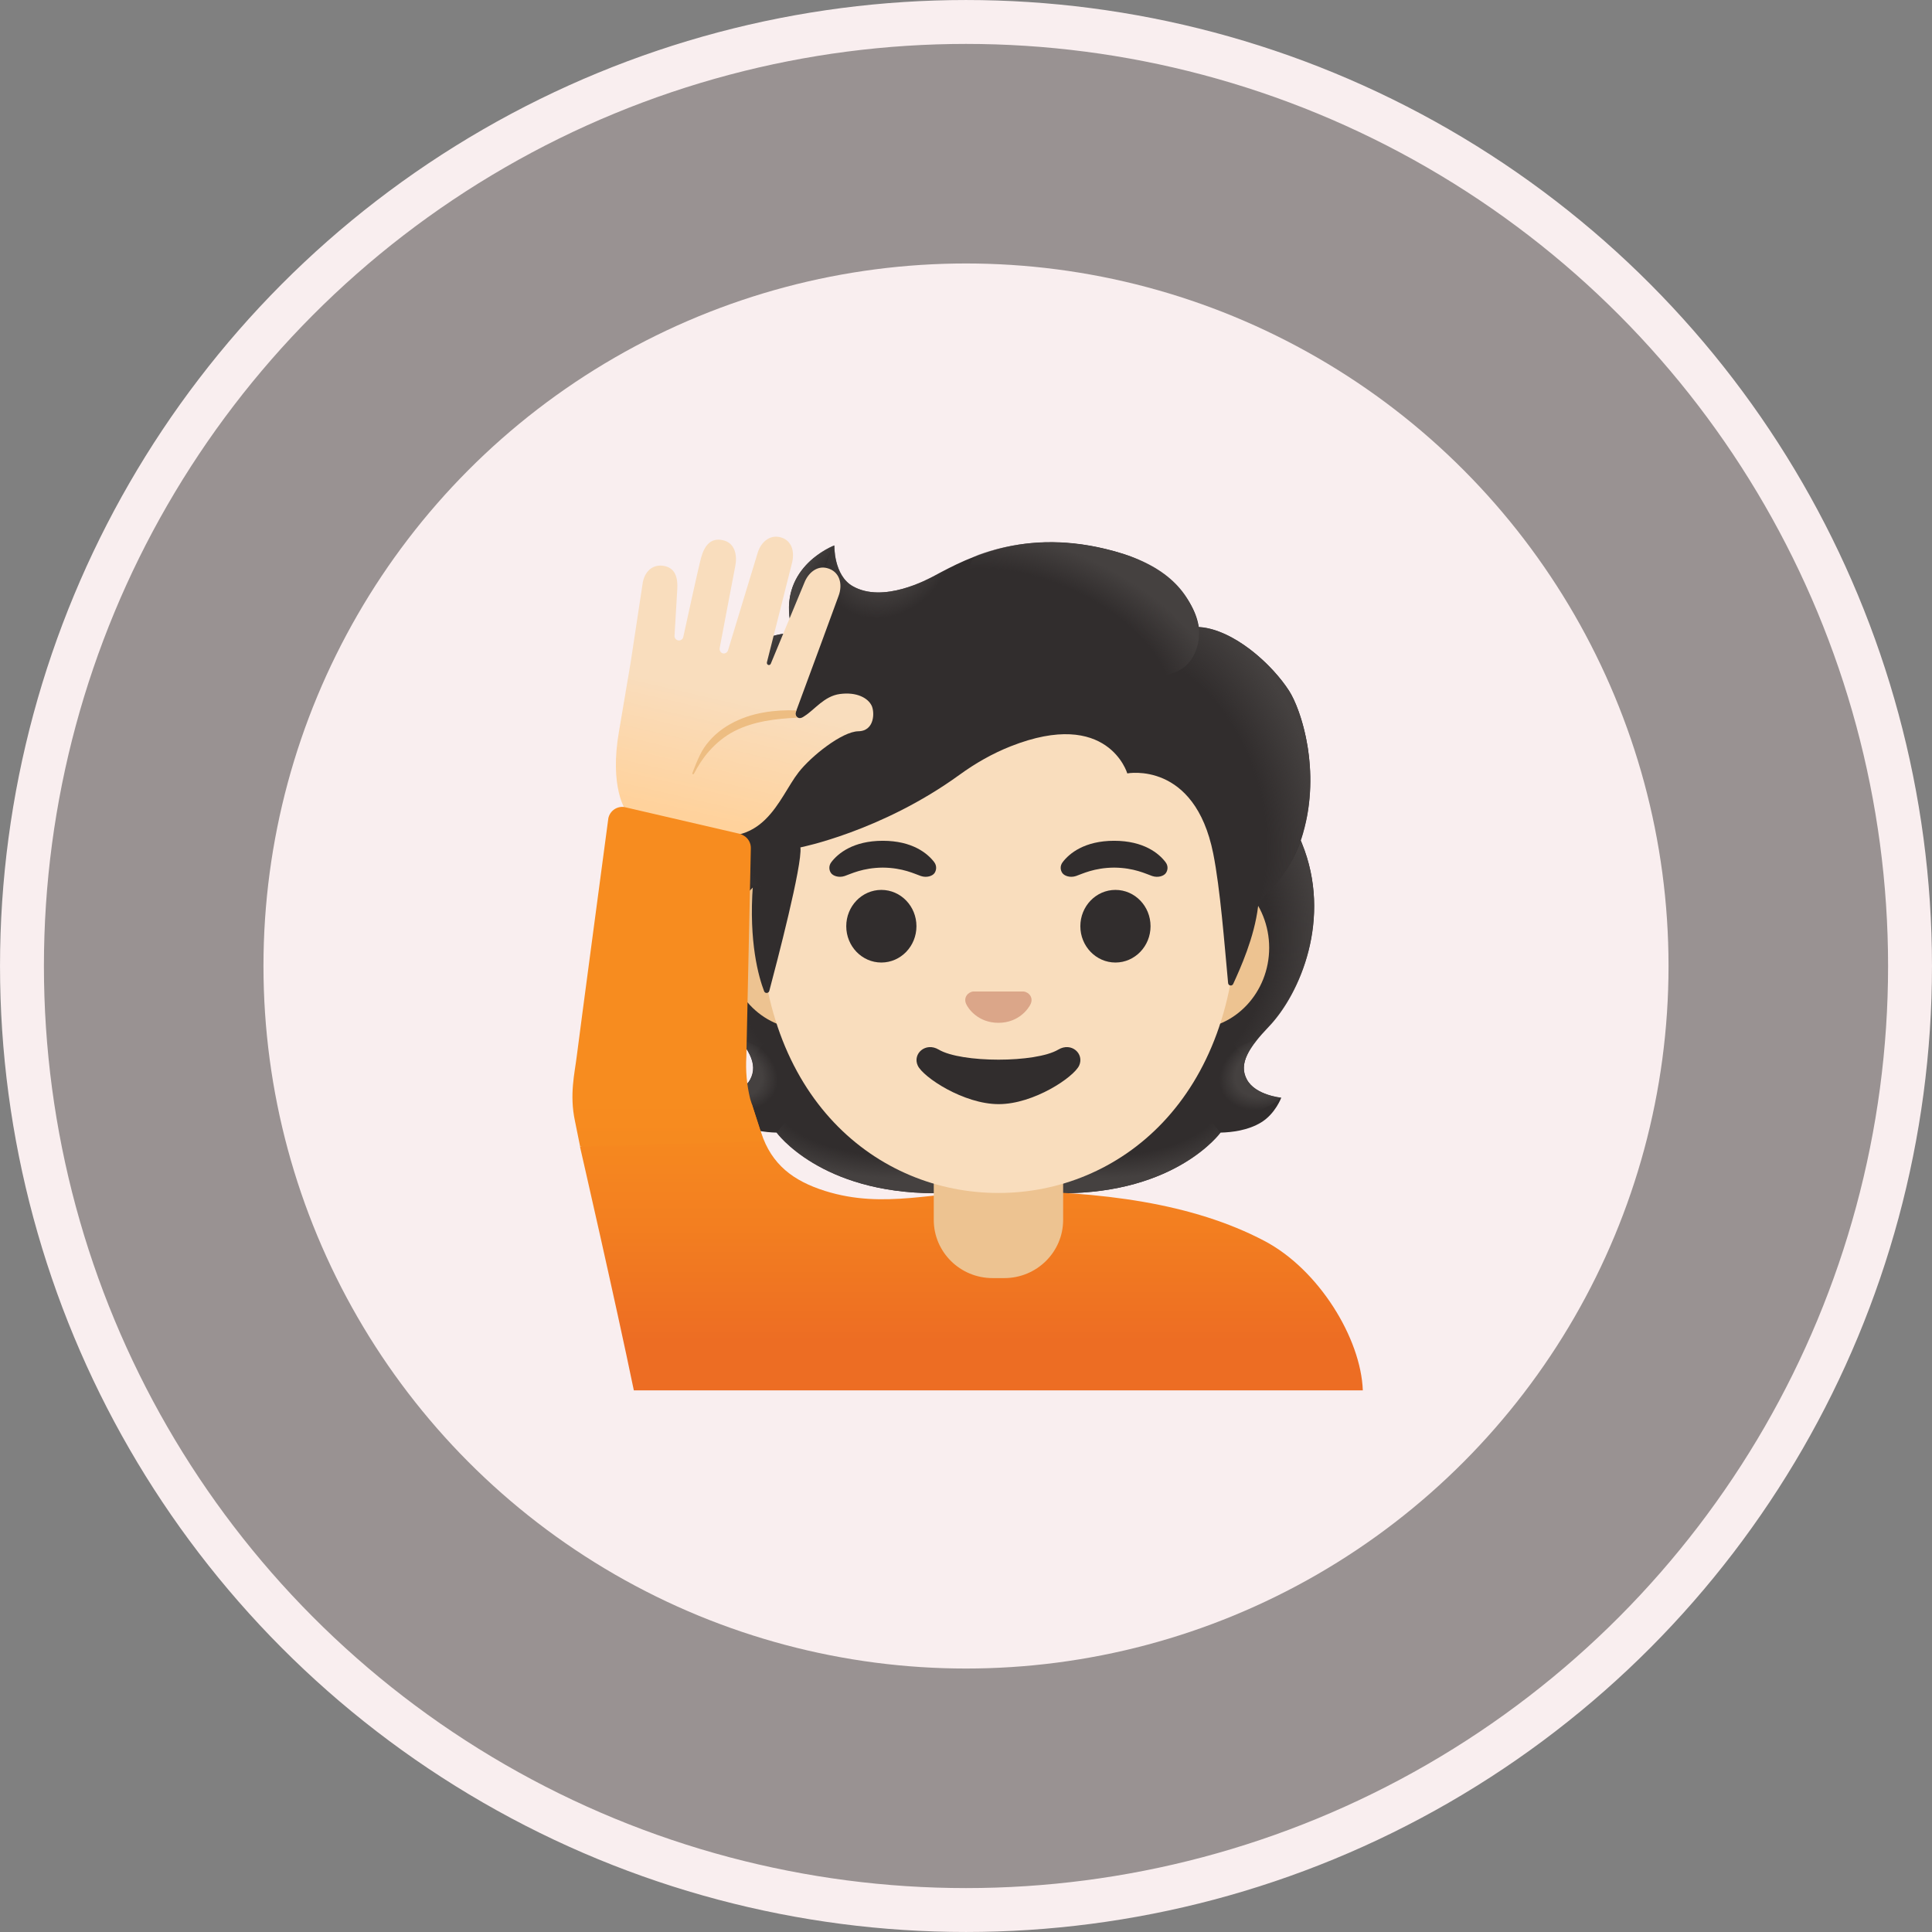
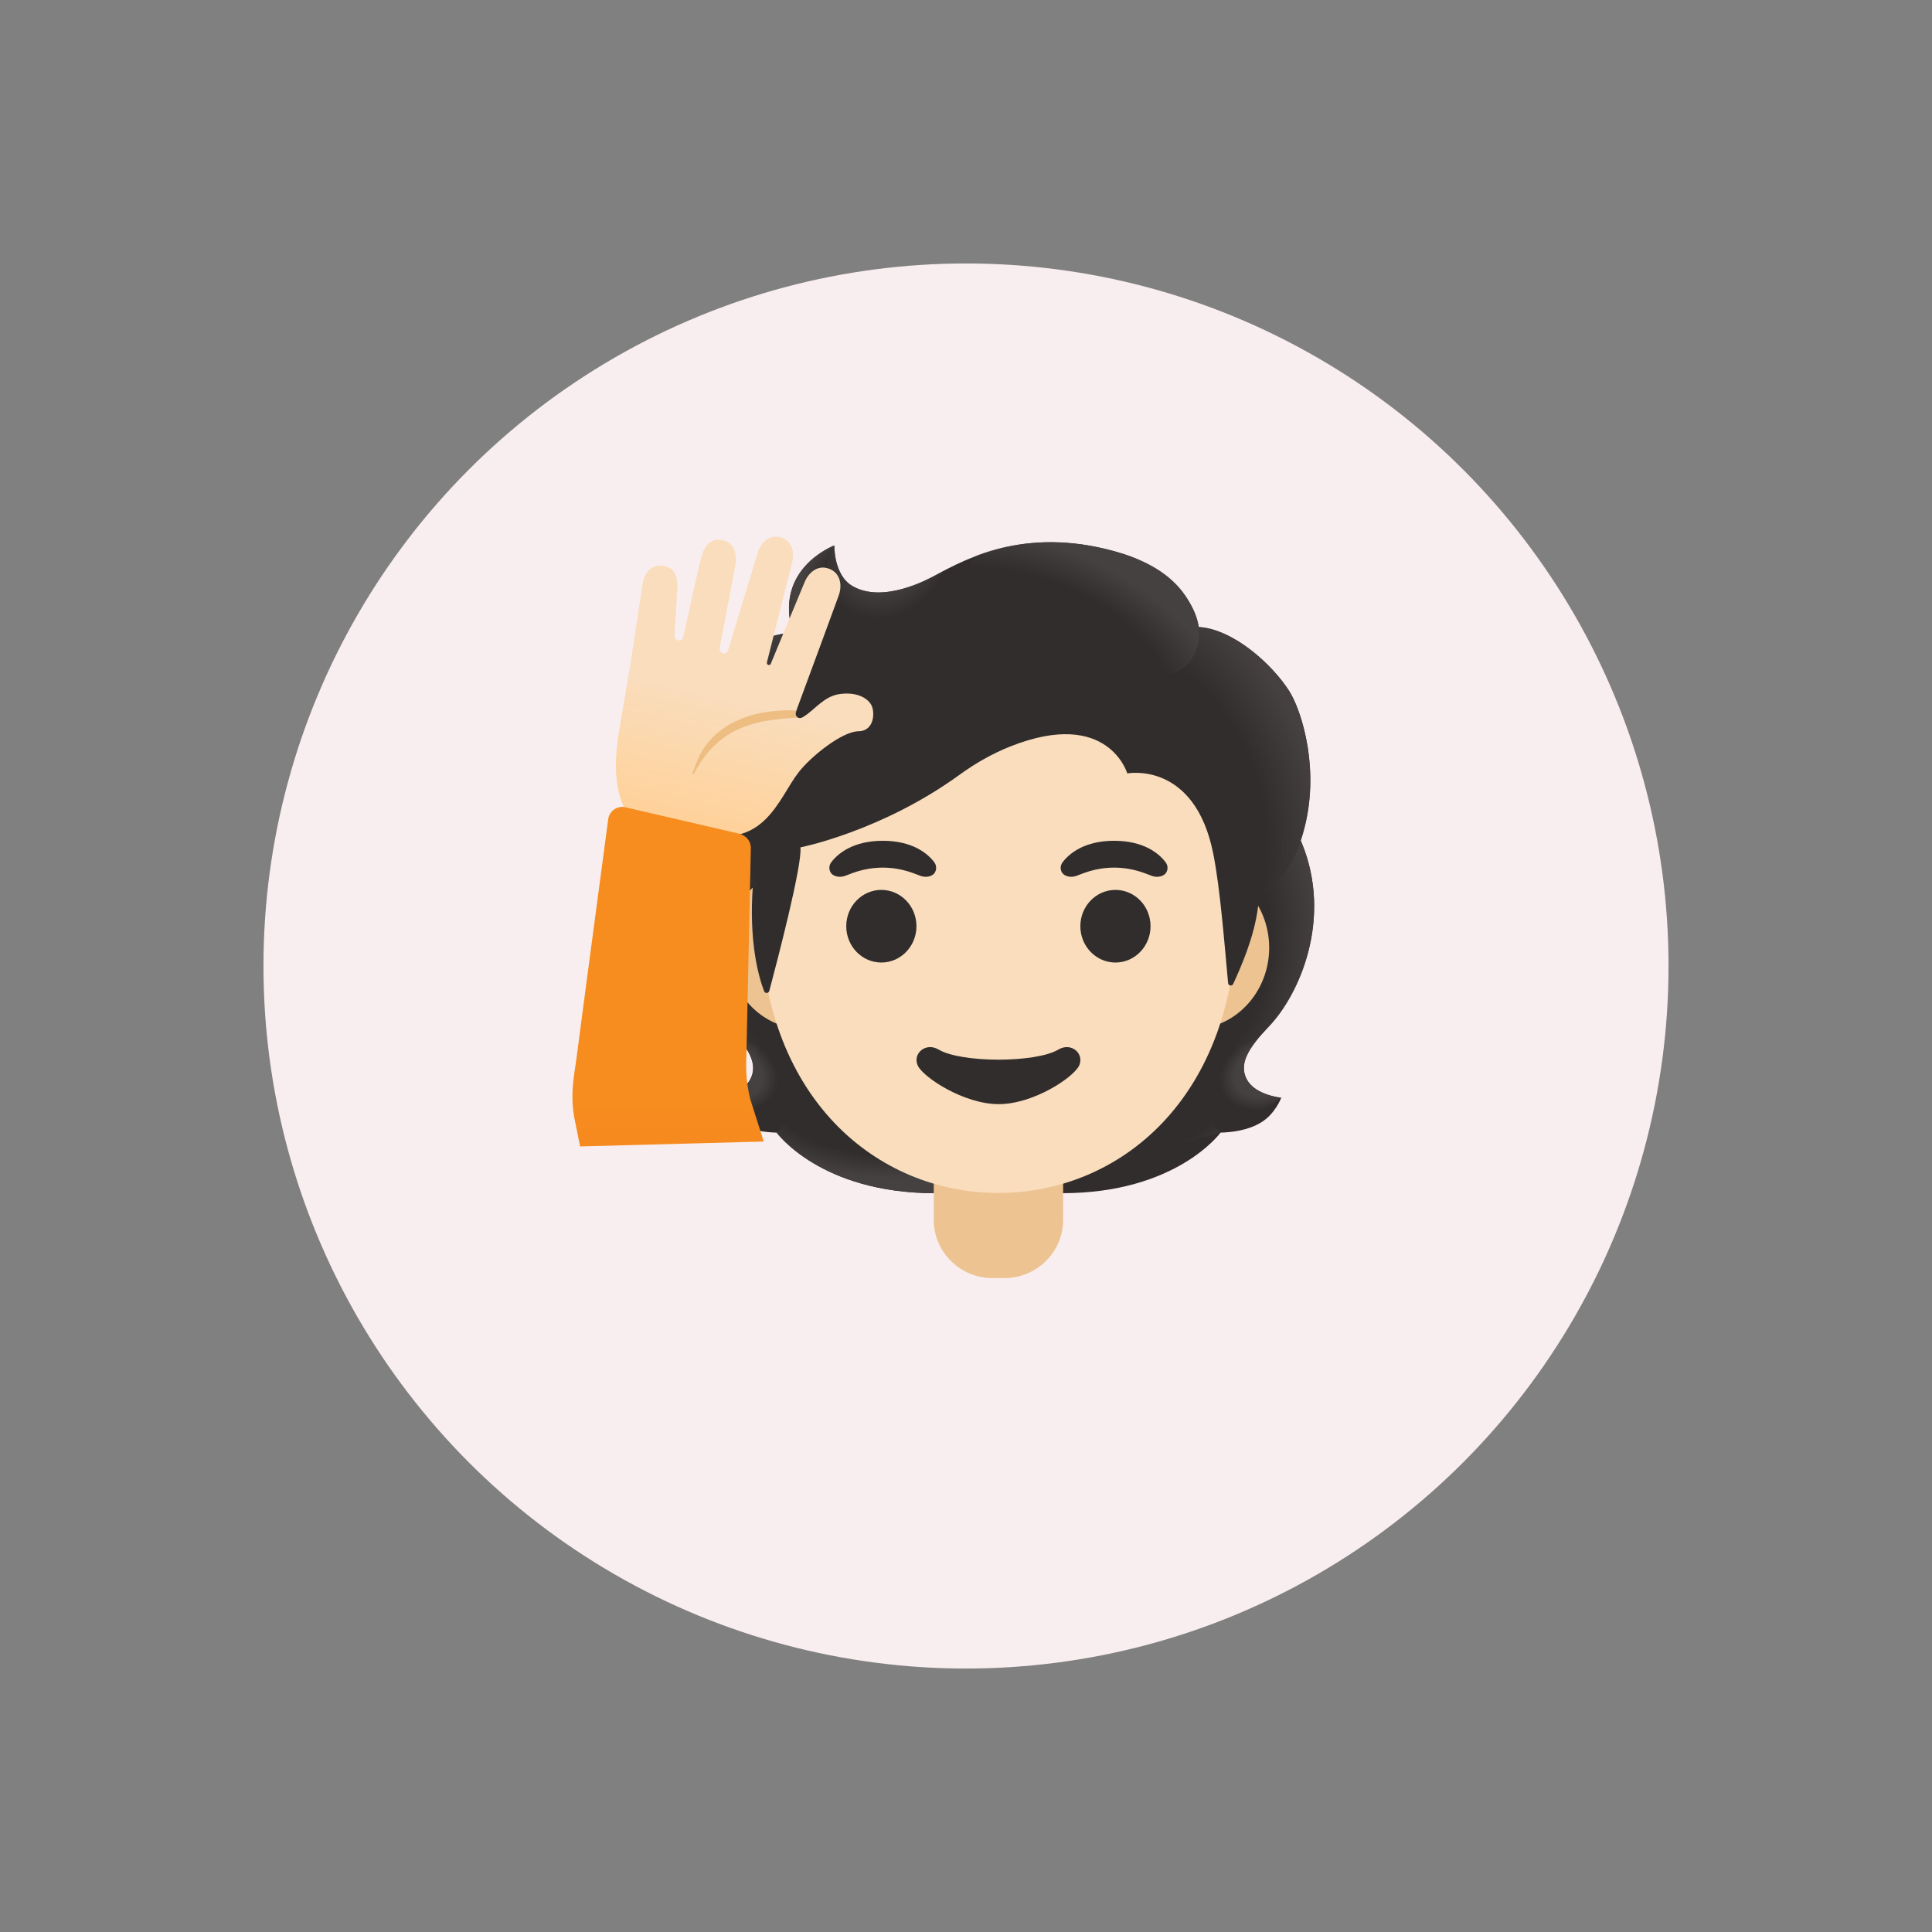
<svg xmlns="http://www.w3.org/2000/svg" width="54" height="54" viewBox="0 0 54 54" fill="none">
  <rect x="0" y="0" width="54" height="54" fill="#808080" stroke="none" />
-   <circle cx="27" cy="27" r="26.386" fill="#FFDEDE" fill-opacity="0.2" stroke="#F9EEEF" stroke-width="1.227" />
  <circle cx="27" cy="27" r="19.636" fill="#F9EEEF" />
  <path d="M34.853 30.176C34.604 29.724 34.921 29.265 35.462 28.696C36.32 27.792 37.253 25.697 36.386 23.569C36.392 23.557 36.214 23.199 36.22 23.187L35.864 23.169C35.751 23.153 31.832 23.145 27.91 23.145C23.987 23.145 20.069 23.153 19.955 23.169C19.955 23.169 19.428 23.557 19.432 23.569C18.566 25.697 19.498 27.79 20.355 28.696C20.895 29.265 21.211 29.724 20.964 30.176C20.724 30.616 20.007 30.68 20.007 30.68C20.007 30.68 20.172 31.13 20.57 31.372C20.939 31.597 21.392 31.649 21.705 31.657C21.705 31.657 22.929 33.35 26.129 33.35H27.91H29.691C32.891 33.35 34.115 31.657 34.115 31.657C34.427 31.649 34.881 31.597 35.249 31.372C35.647 31.13 35.812 30.68 35.812 30.68C35.812 30.68 35.094 30.616 34.853 30.176Z" fill="#312D2D" />
-   <path d="M27.906 33.35V31.472L33.591 31.022L34.109 31.659C34.109 31.659 32.885 33.352 29.685 33.352L27.906 33.35Z" fill="url(#paint0_radial_83_6115)" />
+   <path d="M27.906 33.35V31.472L33.591 31.022L34.109 31.659L27.906 33.35Z" fill="url(#paint0_radial_83_6115)" />
  <path d="M34.097 30.837C33.245 29.543 35.134 29.06 35.134 29.06L35.136 29.062C34.807 29.47 34.658 29.826 34.851 30.178C35.092 30.618 35.808 30.682 35.808 30.682C35.808 30.682 34.833 31.549 34.097 30.837Z" fill="url(#paint1_radial_83_6115)" />
  <path d="M36.389 23.569C37.235 25.629 36.346 27.75 35.512 28.646C35.398 28.769 34.913 29.245 34.801 29.625C34.801 29.625 32.903 26.976 32.336 25.42C32.222 25.106 32.117 24.783 32.103 24.449C32.093 24.198 32.131 23.9 32.276 23.687C32.453 23.426 36.288 23.348 36.288 23.348C36.288 23.352 36.389 23.569 36.389 23.569Z" fill="url(#paint2_radial_83_6115)" />
  <path d="M19.432 23.569C18.586 25.629 19.476 27.75 20.31 28.646C20.425 28.769 20.909 29.245 21.02 29.625C21.02 29.625 22.919 26.976 23.486 25.42C23.601 25.106 23.705 24.783 23.719 24.449C23.729 24.198 23.691 23.9 23.546 23.687C23.369 23.426 23.162 23.496 22.861 23.496C22.288 23.496 19.778 23.348 19.583 23.348C19.583 23.352 19.432 23.569 19.432 23.569Z" fill="url(#paint3_radial_83_6115)" />
  <path d="M27.914 33.35V31.472L22.228 31.02L21.711 31.657C21.711 31.657 22.935 33.35 26.135 33.35H27.914Z" fill="url(#paint4_radial_83_6115)" />
  <path d="M21.725 30.837C22.576 29.543 20.688 29.06 20.688 29.06L20.686 29.062C21.014 29.47 21.163 29.826 20.97 30.178C20.73 30.618 20.013 30.682 20.013 30.682C20.013 30.682 20.988 31.549 21.725 30.837Z" fill="url(#paint5_radial_83_6115)" />
-   <path d="M38.091 38.861C38.039 37.41 36.863 35.484 35.341 34.684C33.341 33.631 30.777 33.289 27.906 33.289C26.134 33.289 24.726 33.81 23.06 33.287C22.176 33.008 21.565 32.553 21.275 31.659L21.012 30.853L16.21 32.047C16.21 32.047 17.209 36.403 17.716 38.861H38.091Z" fill="url(#paint6_linear_83_6115)" />
  <path d="M27.906 32.111H26.099V34.097C26.099 34.994 26.835 35.723 27.742 35.723H28.071C28.978 35.723 29.715 34.994 29.715 34.097V32.111H27.906Z" fill="#EDC391" />
  <path d="M33.345 24.22H22.467C21.295 24.22 20.336 25.243 20.336 26.491C20.336 27.738 21.295 28.761 22.467 28.761H33.343C34.515 28.761 35.474 27.738 35.474 26.491C35.474 25.243 34.517 24.22 33.345 24.22Z" fill="#EDC391" />
  <path d="M27.906 16.387C24.443 16.387 21.235 20.09 21.235 25.422C21.235 30.724 24.541 33.344 27.906 33.344C31.271 33.344 34.577 30.721 34.577 25.42C34.577 20.09 31.369 16.387 27.906 16.387Z" fill="#F9DDBD" />
  <path d="M24.634 26.903C25.176 26.903 25.615 26.448 25.615 25.888C25.615 25.327 25.176 24.873 24.634 24.873C24.092 24.873 23.653 25.327 23.653 25.888C23.653 26.448 24.092 26.903 24.634 26.903Z" fill="#312D2D" />
  <path d="M31.177 26.903C31.719 26.903 32.158 26.448 32.158 25.888C32.158 25.327 31.719 24.873 31.177 24.873C30.636 24.873 30.196 25.327 30.196 25.888C30.196 26.448 30.636 26.903 31.177 26.903Z" fill="#312D2D" />
  <path d="M26.113 24.099C25.928 23.854 25.502 23.5 24.674 23.5C23.846 23.5 23.418 23.856 23.235 24.099C23.154 24.206 23.173 24.331 23.231 24.407C23.283 24.477 23.438 24.542 23.609 24.485C23.78 24.427 24.115 24.254 24.674 24.25C25.233 24.254 25.567 24.427 25.739 24.485C25.91 24.542 26.065 24.479 26.117 24.407C26.172 24.331 26.192 24.206 26.113 24.099Z" fill="#312D2D" />
  <path d="M32.578 24.099C32.394 23.854 31.968 23.5 31.14 23.5C30.312 23.5 29.884 23.856 29.701 24.099C29.619 24.206 29.639 24.331 29.697 24.407C29.749 24.477 29.904 24.542 30.075 24.485C30.246 24.427 30.581 24.254 31.14 24.25C31.699 24.254 32.033 24.427 32.204 24.485C32.376 24.542 32.531 24.479 32.583 24.407C32.64 24.331 32.66 24.206 32.578 24.099Z" fill="#312D2D" />
  <path d="M29.581 29.336C28.949 29.712 26.869 29.712 26.236 29.336C25.872 29.119 25.5 29.452 25.651 29.782C25.8 30.107 26.933 30.861 27.914 30.861C28.895 30.861 30.013 30.107 30.163 29.782C30.312 29.452 29.946 29.119 29.581 29.336Z" fill="#312D2D" />
-   <path d="M28.674 27.729C28.652 27.721 28.632 27.715 28.61 27.713H27.201C27.179 27.715 27.157 27.721 27.137 27.729C27.01 27.78 26.941 27.912 27 28.053C27.06 28.194 27.34 28.588 27.906 28.588C28.471 28.588 28.751 28.192 28.811 28.053C28.871 27.912 28.801 27.78 28.674 27.729Z" fill="#DBA689" />
  <path d="M36.027 19.304C35.554 18.57 34.483 17.589 33.506 17.523C33.365 16.586 32.374 15.792 31.404 15.485C28.788 14.654 27.058 15.585 26.129 16.086C25.936 16.19 24.688 16.875 23.832 16.383C23.297 16.076 23.321 15.245 23.321 15.245C23.321 15.245 21.613 15.889 22.163 17.686C21.579 17.71 20.811 17.955 20.391 18.773C19.892 19.744 20.051 20.558 20.182 20.948C19.673 21.372 19.026 22.278 19.44 23.45C19.75 24.333 21.044 24.739 21.044 24.739C20.925 26.329 21.205 27.308 21.357 27.704C21.382 27.774 21.482 27.768 21.502 27.697C21.711 26.909 22.431 24.164 22.372 23.685C22.372 23.685 24.636 23.239 26.817 21.657C27.261 21.334 27.741 21.06 28.25 20.859C30.973 19.784 31.508 21.617 31.508 21.617C31.508 21.617 33.389 21.257 33.91 23.856C34.105 24.829 34.224 26.387 34.326 27.478C34.334 27.555 34.437 27.571 34.469 27.5C34.666 27.068 35.058 26.208 35.164 25.334C35.202 25.026 36.039 24.62 36.419 23.297C36.929 21.529 36.37 19.834 36.027 19.304Z" fill="#312D2D" />
  <path d="M35.158 25.338C35.196 25.03 36.033 24.624 36.413 23.3C36.453 23.159 36.489 23.016 36.521 22.873C36.839 21.267 36.342 19.792 36.027 19.304C35.59 18.626 34.64 17.736 33.731 17.555C33.651 17.545 33.574 17.535 33.5 17.531C33.5 17.531 33.558 17.957 33.379 18.297C33.148 18.737 32.69 18.843 32.69 18.843C35.032 21.221 34.829 23.211 35.158 25.338Z" fill="url(#paint7_radial_83_6115)" />
  <path d="M26.71 15.786C26.491 15.892 26.296 15.995 26.128 16.087C25.935 16.19 24.688 16.875 23.832 16.383C23.305 16.081 23.319 15.275 23.32 15.247C23.07 15.557 22.292 17.784 24.455 17.931C25.388 17.995 25.977 17.183 26.329 16.495C26.455 16.248 26.656 15.884 26.71 15.786Z" fill="url(#paint8_radial_83_6115)" />
  <path d="M31.136 15.404C32.586 15.798 33.283 16.536 33.504 17.525C33.567 17.816 33.605 20.52 28.485 17.446C26.58 16.303 27.117 15.587 27.344 15.505C28.228 15.189 29.51 14.964 31.136 15.404Z" fill="url(#paint9_radial_83_6115)" />
  <path d="M23.313 15.247C23.311 15.249 23.307 15.249 23.301 15.251C23.301 15.251 23.301 15.251 23.299 15.251C23.112 15.328 21.645 16.001 22.16 17.684L23.705 17.933C22.358 16.546 23.319 15.243 23.319 15.243C23.319 15.243 23.317 15.247 23.313 15.247Z" fill="url(#paint10_radial_83_6115)" />
  <path d="M23.116 17.84L22.163 17.686C22.125 17.686 21.997 17.698 21.928 17.708C21.386 17.784 20.747 18.061 20.391 18.773C20.009 19.539 20.007 20.198 20.101 20.636C20.127 20.783 20.184 20.948 20.184 20.948C20.184 20.948 20.666 20.5 21.794 20.471L23.116 17.84Z" fill="url(#paint11_radial_83_6115)" />
  <path d="M20.139 20.986C19.659 21.404 19.008 22.335 19.458 23.49C19.796 24.361 21.048 24.739 21.048 24.739C21.048 24.743 21.299 24.817 21.428 24.817L21.796 20.471C21.193 20.471 20.612 20.652 20.232 20.91C20.232 20.916 20.134 20.978 20.139 20.986Z" fill="url(#paint12_radial_83_6115)" />
  <path d="M23.993 20.439C23.535 20.445 22.668 21.139 22.322 21.585C21.756 22.309 21.356 23.82 19.494 23.239C19.161 23.137 17.834 22.915 17.605 22.781C17.45 22.692 17.038 21.957 17.299 20.455C17.396 19.884 17.629 18.503 17.629 18.503L17.957 16.339C17.999 15.975 18.252 15.74 18.596 15.826C18.873 15.896 18.95 16.144 18.93 16.469L18.853 17.77V17.778C18.853 17.836 18.895 17.887 18.954 17.899C19.02 17.911 19.084 17.87 19.098 17.804C19.193 17.368 19.523 15.854 19.597 15.585C19.685 15.271 19.85 15.02 20.202 15.098C20.554 15.173 20.61 15.539 20.55 15.828C20.493 16.114 20.116 18.11 20.116 18.11C20.103 18.18 20.14 18.246 20.206 18.262H20.208C20.27 18.276 20.333 18.234 20.351 18.168L21.171 15.472C21.269 15.117 21.571 14.9 21.896 15.046C22.154 15.163 22.212 15.462 22.131 15.758L21.436 18.51C21.428 18.542 21.444 18.576 21.474 18.586H21.476C21.504 18.594 21.535 18.578 21.545 18.548L22.481 16.29C22.592 16.005 22.839 15.806 23.114 15.878C23.464 15.965 23.567 16.321 23.436 16.662C23.436 16.662 22.542 19.104 22.26 19.856C22.256 19.87 22.25 19.884 22.246 19.895C22.244 19.899 22.242 19.901 22.242 19.904C22.218 19.969 22.25 20.033 22.304 20.059C22.32 20.067 22.337 20.071 22.355 20.071C22.375 20.071 22.395 20.065 22.415 20.057C22.433 20.047 22.451 20.039 22.467 20.027L22.485 20.015C22.767 19.84 23.036 19.456 23.474 19.398C23.951 19.334 24.26 19.513 24.361 19.72C24.449 19.894 24.453 20.431 23.993 20.439Z" fill="url(#paint13_linear_83_6115)" />
  <path d="M20.968 30.714C20.873 30.328 20.837 29.93 20.861 29.534L20.986 23.727C20.996 23.567 20.913 23.424 20.781 23.352C20.733 23.323 20.68 23.301 20.622 23.293L17.444 22.556C17.239 22.53 17.048 22.666 17.004 22.867C17.004 22.867 16.182 29.02 16.122 29.51C16.063 29.999 15.911 30.59 16.071 31.337L16.214 32.043L21.346 31.906L20.968 30.714Z" fill="url(#paint14_linear_83_6115)" />
  <path d="M22.304 20.059C21.683 20.087 21.062 20.16 20.523 20.437C20.252 20.578 20.013 20.773 19.81 21.006C19.647 21.191 19.515 21.4 19.396 21.625C19.392 21.635 19.382 21.641 19.374 21.641C19.36 21.641 19.352 21.631 19.35 21.619V21.617C19.35 21.611 19.529 21.117 19.677 20.903C19.862 20.628 20.12 20.399 20.415 20.236C20.708 20.073 21.028 19.967 21.352 19.913C21.655 19.86 21.959 19.844 22.26 19.856C22.256 19.87 22.25 19.884 22.246 19.896C22.244 19.9 22.242 19.902 22.242 19.904C22.218 19.969 22.25 20.033 22.304 20.059Z" fill="#EDBD82" />
  <defs>
    <radialGradient id="paint0_radial_83_6115" cx="0" cy="0" r="1" gradientUnits="userSpaceOnUse" gradientTransform="translate(30.81 30.635) scale(4.661 2.289)">
      <stop offset="0.728" stop-color="#454140" stop-opacity="0" />
      <stop offset="1" stop-color="#454140" />
    </radialGradient>
    <radialGradient id="paint1_radial_83_6115" cx="0" cy="0" r="1" gradientUnits="userSpaceOnUse" gradientTransform="translate(35.401 29.942) rotate(154.924) scale(1.377 1.022)">
      <stop offset="0.663" stop-color="#454140" />
      <stop offset="1" stop-color="#454140" stop-opacity="0" />
    </radialGradient>
    <radialGradient id="paint2_radial_83_6115" cx="0" cy="0" r="1" gradientUnits="userSpaceOnUse" gradientTransform="translate(31.831 26.046) rotate(-94.278) scale(6.05 5.042)">
      <stop offset="0.725" stop-color="#454140" stop-opacity="0" />
      <stop offset="1" stop-color="#454140" />
    </radialGradient>
    <radialGradient id="paint3_radial_83_6115" cx="0" cy="0" r="1" gradientUnits="userSpaceOnUse" gradientTransform="translate(23.989 26.046) rotate(-85.722) scale(6.05 5.042)">
      <stop offset="0.725" stop-color="#454140" stop-opacity="0" />
      <stop offset="1" stop-color="#454140" />
    </radialGradient>
    <radialGradient id="paint4_radial_83_6115" cx="0" cy="0" r="1" gradientUnits="userSpaceOnUse" gradientTransform="translate(25.01 30.635) rotate(180) scale(4.661 2.289)">
      <stop offset="0.728" stop-color="#454140" stop-opacity="0" />
      <stop offset="1" stop-color="#454140" />
    </radialGradient>
    <radialGradient id="paint5_radial_83_6115" cx="0" cy="0" r="1" gradientUnits="userSpaceOnUse" gradientTransform="translate(20.42 29.942) rotate(25.076) scale(1.377 1.022)">
      <stop offset="0.663" stop-color="#454140" />
      <stop offset="1" stop-color="#454140" stop-opacity="0" />
    </radialGradient>
    <linearGradient id="paint6_linear_83_6115" x1="27.151" y1="30.933" x2="27.151" y2="37.487" gradientUnits="userSpaceOnUse">
      <stop stop-color="#F78C1F" />
      <stop offset="0.494" stop-color="#F37F20" />
      <stop offset="1" stop-color="#ED6D23" />
    </linearGradient>
    <radialGradient id="paint7_radial_83_6115" cx="0" cy="0" r="1" gradientUnits="userSpaceOnUse" gradientTransform="translate(31.576 22.866) rotate(72.934) scale(7.041 5.286)">
      <stop offset="0.699" stop-color="#454140" stop-opacity="0" />
      <stop offset="1" stop-color="#454140" />
    </radialGradient>
    <radialGradient id="paint8_radial_83_6115" cx="0" cy="0" r="1" gradientUnits="userSpaceOnUse" gradientTransform="translate(24.796 15.152) rotate(28.36) scale(1.845 2.216)">
      <stop offset="0.58" stop-color="#454140" />
      <stop offset="1" stop-color="#454140" stop-opacity="0" />
    </radialGradient>
    <radialGradient id="paint9_radial_83_6115" cx="0" cy="0" r="1" gradientUnits="userSpaceOnUse" gradientTransform="translate(28.893 18.524) rotate(-157.095) scale(5.777 3.281)">
      <stop offset="0.699" stop-color="#454140" stop-opacity="0" />
      <stop offset="1" stop-color="#454140" />
    </radialGradient>
    <radialGradient id="paint10_radial_83_6115" cx="0" cy="0" r="1" gradientUnits="userSpaceOnUse" gradientTransform="translate(24.02 16.845) scale(1.707 2.083)">
      <stop offset="0.702" stop-color="#454140" stop-opacity="0" />
      <stop offset="1" stop-color="#454140" />
    </radialGradient>
    <radialGradient id="paint11_radial_83_6115" cx="0" cy="0" r="1" gradientUnits="userSpaceOnUse" gradientTransform="translate(23.734 19.85) rotate(-164.908) scale(3.186 3.001)">
      <stop offset="0.66" stop-color="#454140" stop-opacity="0" />
      <stop offset="1" stop-color="#454140" />
    </radialGradient>
    <radialGradient id="paint12_radial_83_6115" cx="0" cy="0" r="1" gradientUnits="userSpaceOnUse" gradientTransform="translate(22.922 22.934) rotate(7.835) scale(3.352 4.722)">
      <stop offset="0.598" stop-color="#454140" stop-opacity="0" />
      <stop offset="1" stop-color="#454140" />
    </radialGradient>
    <linearGradient id="paint13_linear_83_6115" x1="21.649" y1="16.165" x2="20.064" y2="22.991" gradientUnits="userSpaceOnUse">
      <stop offset="0.5" stop-color="#F9DDBD" />
      <stop offset="1" stop-color="#FFD29C" />
    </linearGradient>
    <linearGradient id="paint14_linear_83_6115" x1="18.669" y1="30.692" x2="18.669" y2="45.22" gradientUnits="userSpaceOnUse">
      <stop offset="0.002" stop-color="#F78C1F" />
      <stop offset="0.494" stop-color="#F37F20" />
      <stop offset="1" stop-color="#ED6D23" />
    </linearGradient>
  </defs>
</svg>